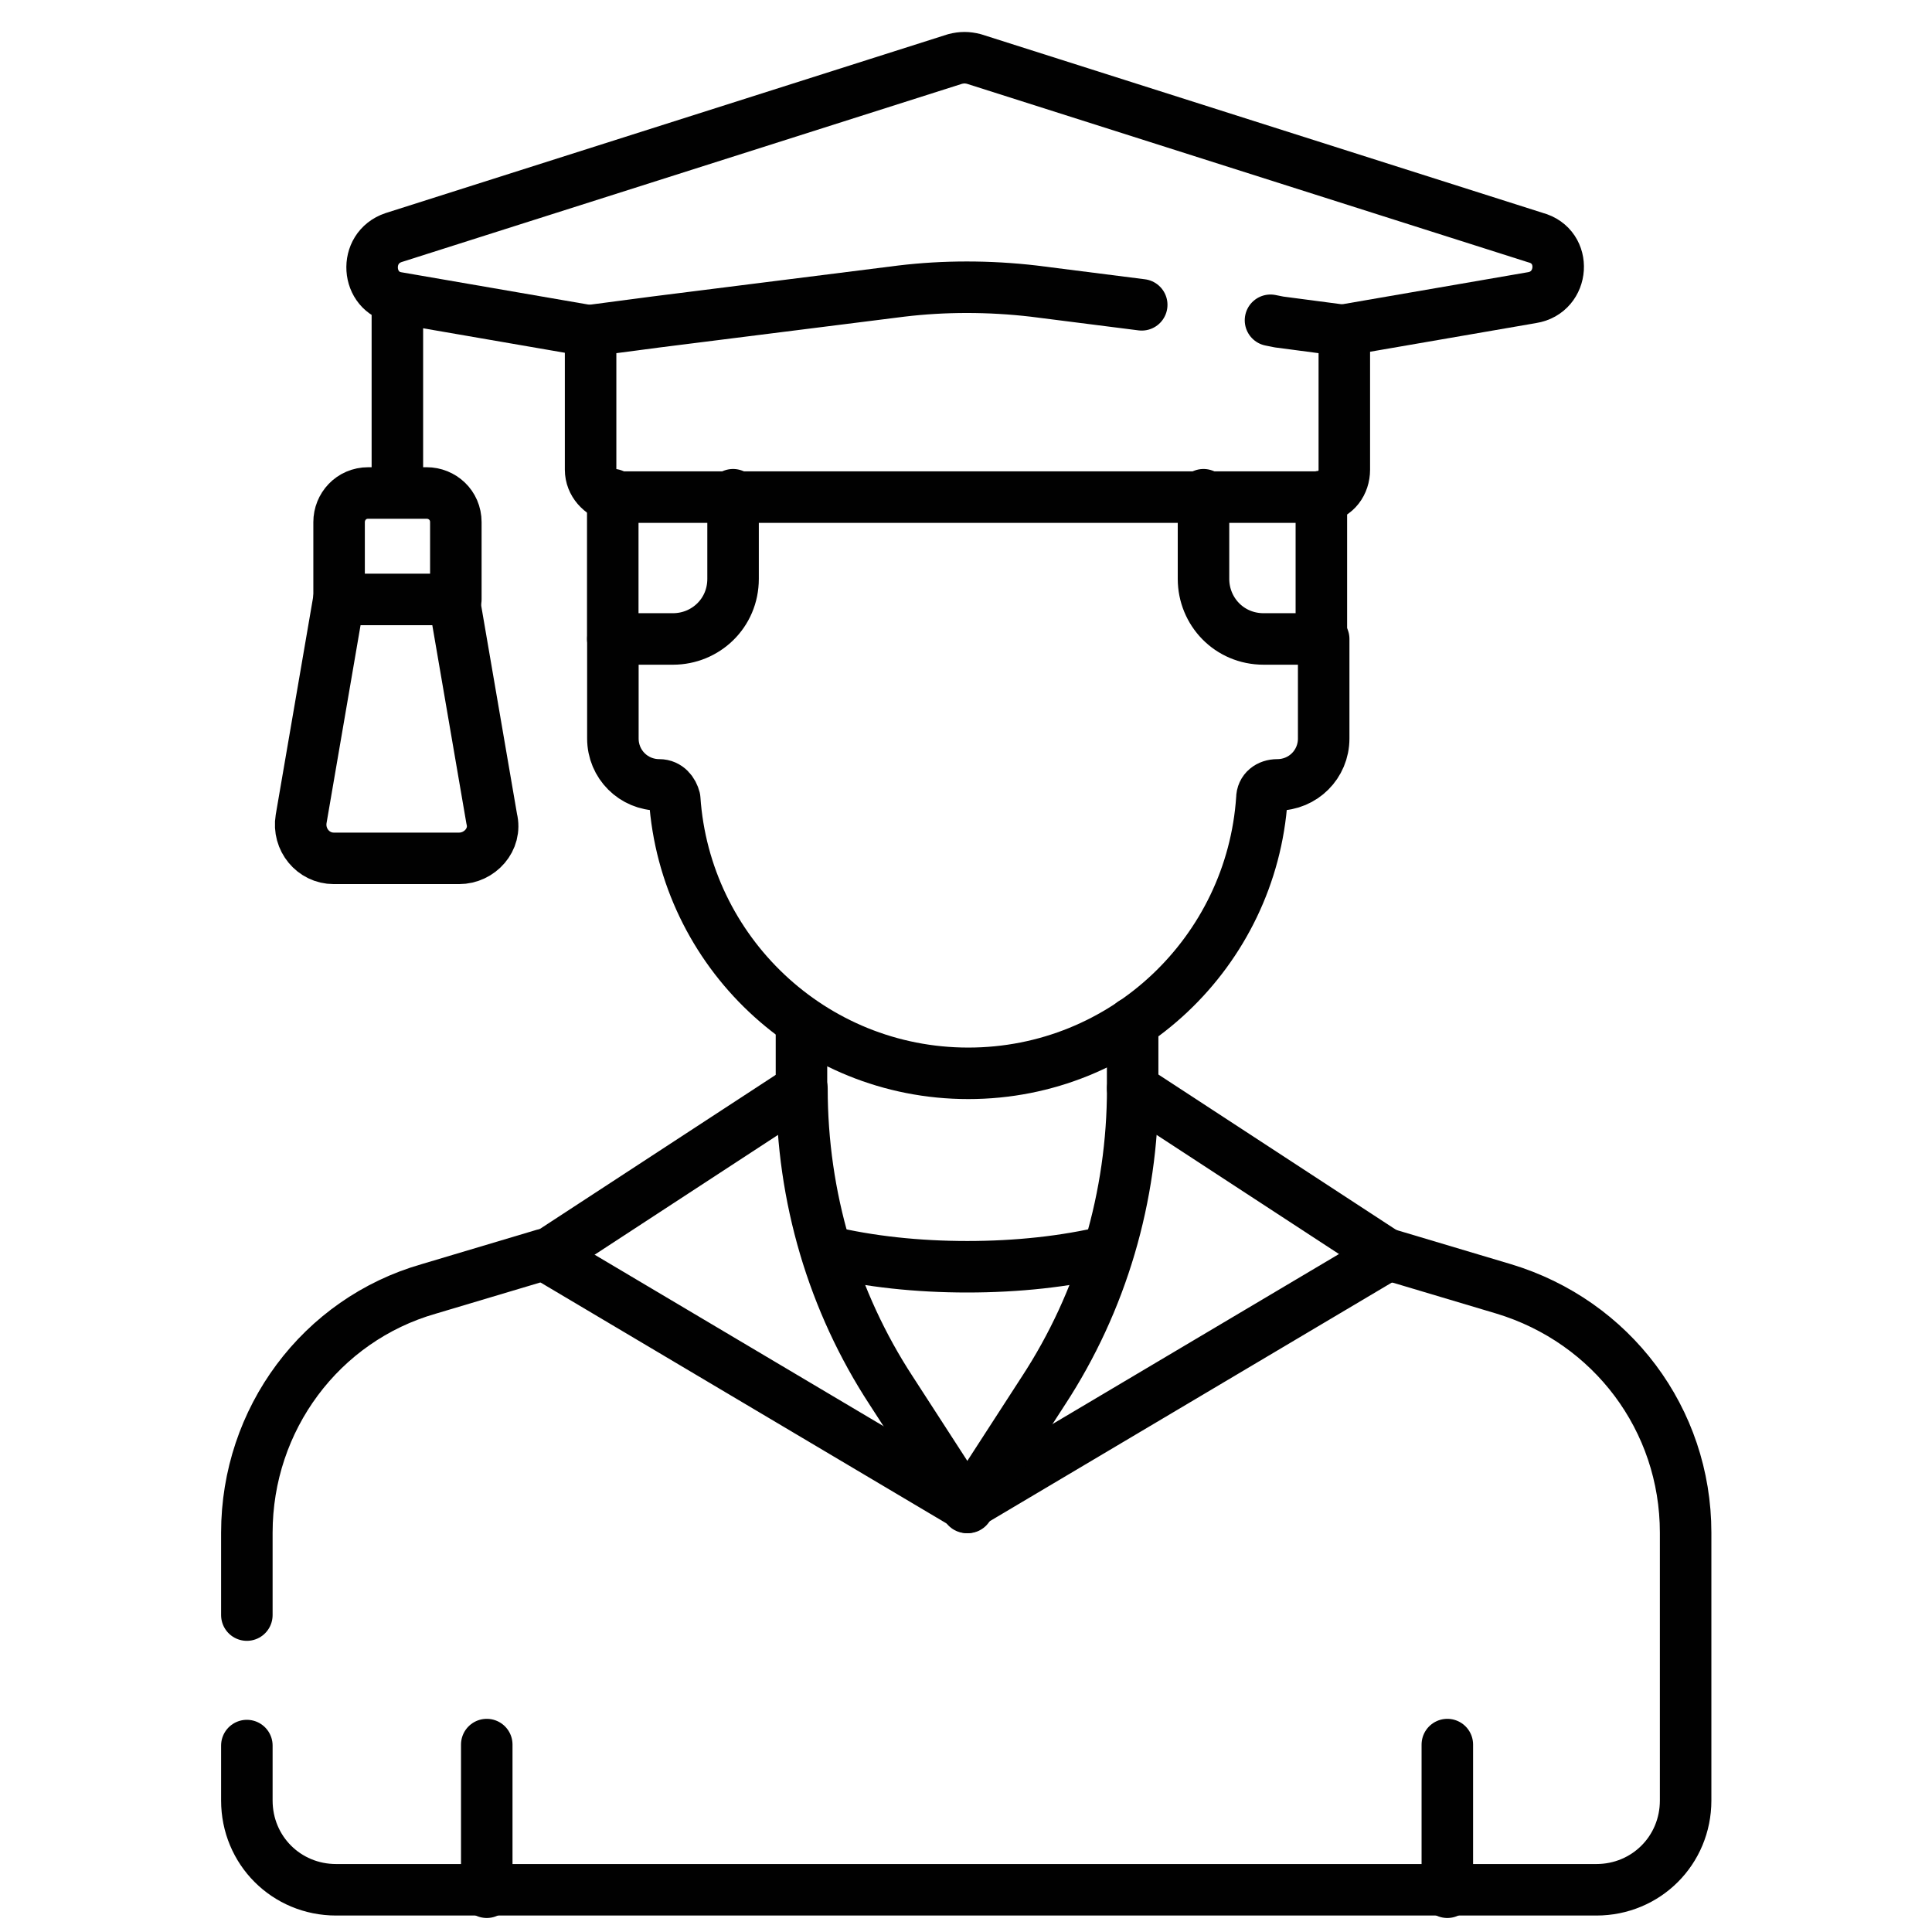
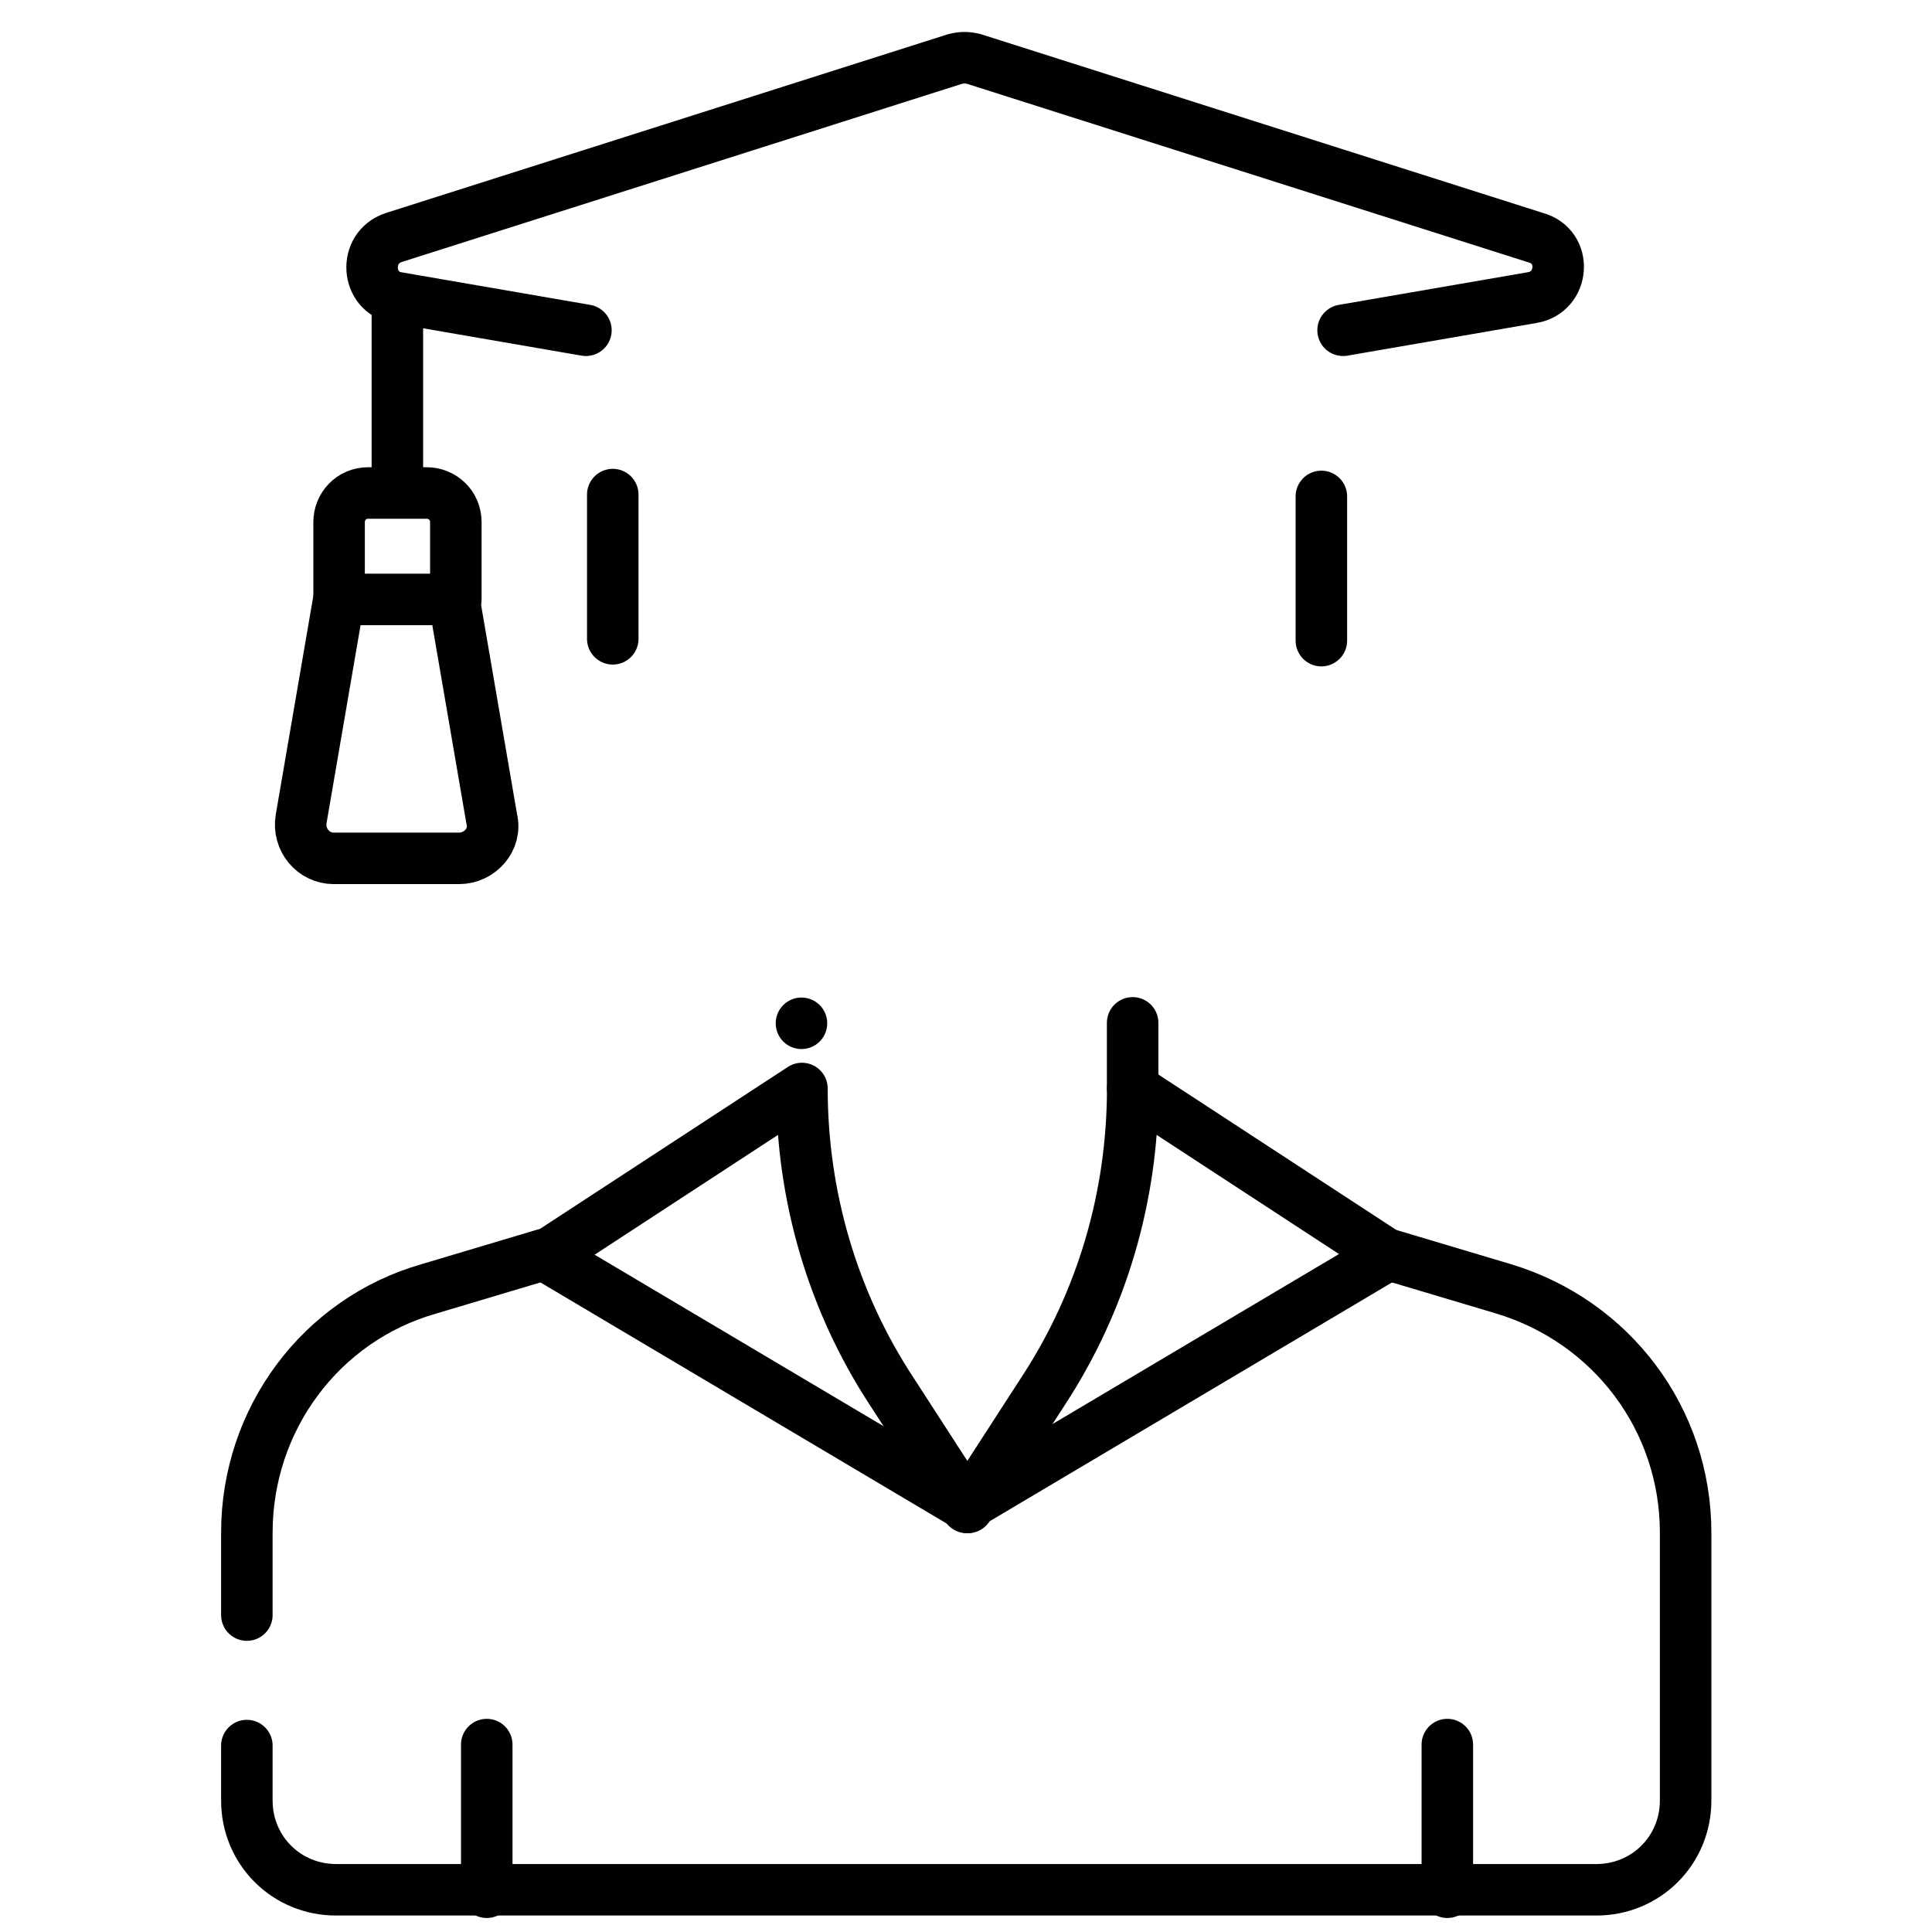
<svg xmlns="http://www.w3.org/2000/svg" xmlns:xlink="http://www.w3.org/1999/xlink" version="1.1" id="Layer_1" x="0px" y="0px" viewBox="0 0 150 150" style="enable-background:new 0 0 150 150;" xml:space="preserve">
  <style type="text/css">
	.st0{clip-path:url(#SVGID_2_);}
	.st1{fill:none;stroke:#010101;stroke-width:3;stroke-linecap:round;stroke-linejoin:round;stroke-miterlimit:10;}
	.st2{clip-path:url(#SVGID_4_);}
</style>
  <g id="g4803" transform="matrix(1.333,0,0,-1.333,0,682.667)">
    <g id="g4805">
      <g>
        <defs>
          <rect id="SVGID_1_" x="-17" y="382.1" width="146.7" height="146.7" />
        </defs>
        <clipPath id="SVGID_2_">
          <use xlink:href="#SVGID_1_" style="overflow:visible;" />
        </clipPath>
        <g id="g4807" class="st0">
          <g id="g4813" transform="translate(125.751,47.316)">
            <path id="path4815" class="st1" d="M-97.4,363.2v-8.6" />
          </g>
          <g id="g4817" transform="translate(386.199,47.316)">
            <path id="path4819" class="st1" d="M-301.9,363.2v-8.6" />
          </g>
        </g>
      </g>
    </g>
    <g id="g4821" transform="translate(101.545,439.242)">
      <path id="path4823" class="st1" d="M-78.4,55.5V44.2" />
    </g>
    <g id="g4825">
      <g>
        <defs>
          <rect id="SVGID_3_" x="-17" y="382.1" width="146.7" height="146.7" />
        </defs>
        <clipPath id="SVGID_4_">
          <use xlink:href="#SVGID_3_" style="overflow:visible;" />
        </clipPath>
        <g id="g4827" class="st2">
          <g id="g4833" transform="translate(60.878,46.859)">
            <path id="path4835" class="st1" d="M-46.5,363.6v-3.2c0-2.9,2.3-5.2,5.2-5.2h73.4c2.9,0,5.2,2.3,5.2,5.2v15.6       c0,6.6-4.3,12.3-10.6,14.2l-6.7,2l-24.6-14.6l-24.6,14.6l-6.7-2c-6.3-1.8-10.6-7.6-10.6-14.2v-4.8" />
          </g>
          <g id="g4837" transform="translate(370.574,179.429)">
            <path id="path4839" class="st1" d="M-289.6,259.5l-15,9.8c0-6.3-1.8-12.4-5.2-17.6l-4.4-6.8" />
          </g>
          <g id="g4841" transform="translate(141.409,179.429)">
            <path id="path4843" class="st1" d="M-109.7,259.5l15,9.8c0-6.3,1.8-12.4,5.2-17.6l4.4-6.8" />
          </g>
          <g id="g4845" transform="translate(192.797,385.613)">
-             <path id="path4847" class="st1" d="M-150.1,97.7v-4.9c0-2-1.6-3.5-3.5-3.5h-3.5v-5.8c0-1.5,1.2-2.7,2.7-2.7       c0.5,0,0.8-0.4,0.9-0.8c0.6-8.9,8-16,17.1-16h0c9.1,0,16.5,7.1,17.1,16c0,0.5,0.4,0.8,0.9,0.8c1.5,0,2.7,1.2,2.7,2.7v5.8h-3.5       c-2,0-3.5,1.6-3.5,3.5v4.9" />
-           </g>
+             </g>
          <g id="g4849" transform="translate(211.081,242.627)">
-             <path id="path4851" class="st1" d="M-164.4,209.9v-3.8l0,0" />
+             <path id="path4851" class="st1" d="M-164.4,209.9l0,0" />
          </g>
          <g id="g4853" transform="translate(300.87,224.953)">
            <path id="path4855" class="st1" d="M-234.9,223.8v3.8" />
          </g>
          <g id="g4857" transform="translate(303.299,437.274)">
-             <path id="path4859" class="st1" d="M-236.8,57.1l-6.3,0.8c-2.6,0.3-5.2,0.3-7.7,0l-14.3-1.8l-3.8-0.5v-8.1       c0-0.8,0.6-1.4,1.3-1.6c0.1,0,0.2,0,0.3,0h40.7c0.1,0,0.2,0,0.3,0c0.8,0.1,1.3,0.8,1.3,1.6v8.1l-3.8,0.5l-0.5,0.1" />
-           </g>
+             </g>
          <g id="g4861" transform="translate(351.962,346.515)">
            <path id="path4863" class="st1" d="M-275,128.3v8.4" />
          </g>
          <g id="g4865" transform="translate(159.99,385.721)">
            <path id="path4867" class="st1" d="M-124.3,97.6l0-8.4" />
          </g>
          <g id="g4869" transform="translate(358.127,430.492)">
            <path id="path4871" class="st1" d="M-279.9,62.4l11,1.9c1.9,0.3,2.1,3,0.2,3.5l-32.7,10.4c-0.4,0.1-0.7,0.1-1.1,0l-32.7-10.4       c-1.8-0.6-1.6-3.2,0.2-3.5l11-1.9" />
          </g>
          <g id="g4873" transform="translate(85.64,357.734)">
            <path id="path4875" class="st1" d="M-65.9,119.5l-2.2-12.8c-0.2-1.2,0.7-2.3,1.9-2.3h7.3c1.2,0,2.2,1.1,1.9,2.3l-2.2,12.8" />
          </g>
          <g id="g4877" transform="translate(117.45,378.615)">
            <path id="path4879" class="st1" d="M-90.9,103.1c0,1-0.8,1.7-1.7,1.7H-96c-1,0-1.7-0.8-1.7-1.7v-4.5h6.8V103.1z" />
          </g>
          <g id="g4881" transform="translate(294.239,180.847)">
-             <path id="path4883" class="st1" d="M-229.7,258.4c-2.5-0.6-5.3-0.9-8.2-0.9c-2.9,0-5.7,0.3-8.2,0.9" />
-           </g>
+             </g>
        </g>
      </g>
    </g>
  </g>
</svg>